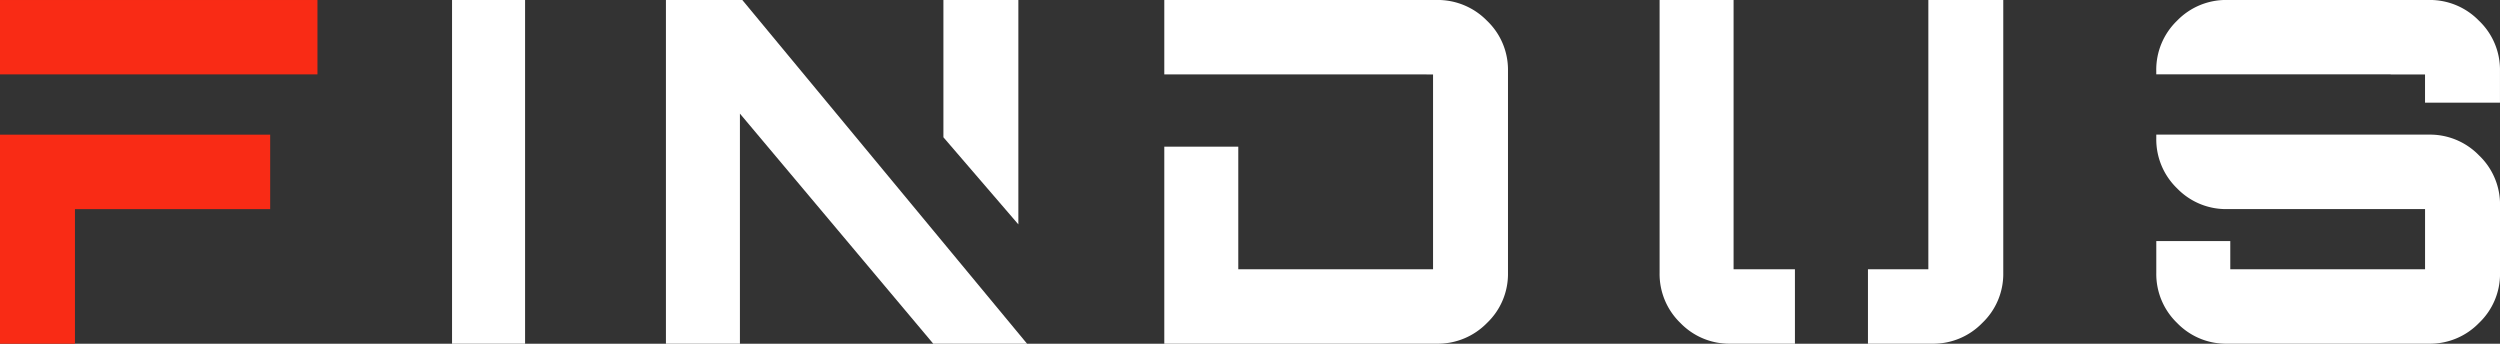
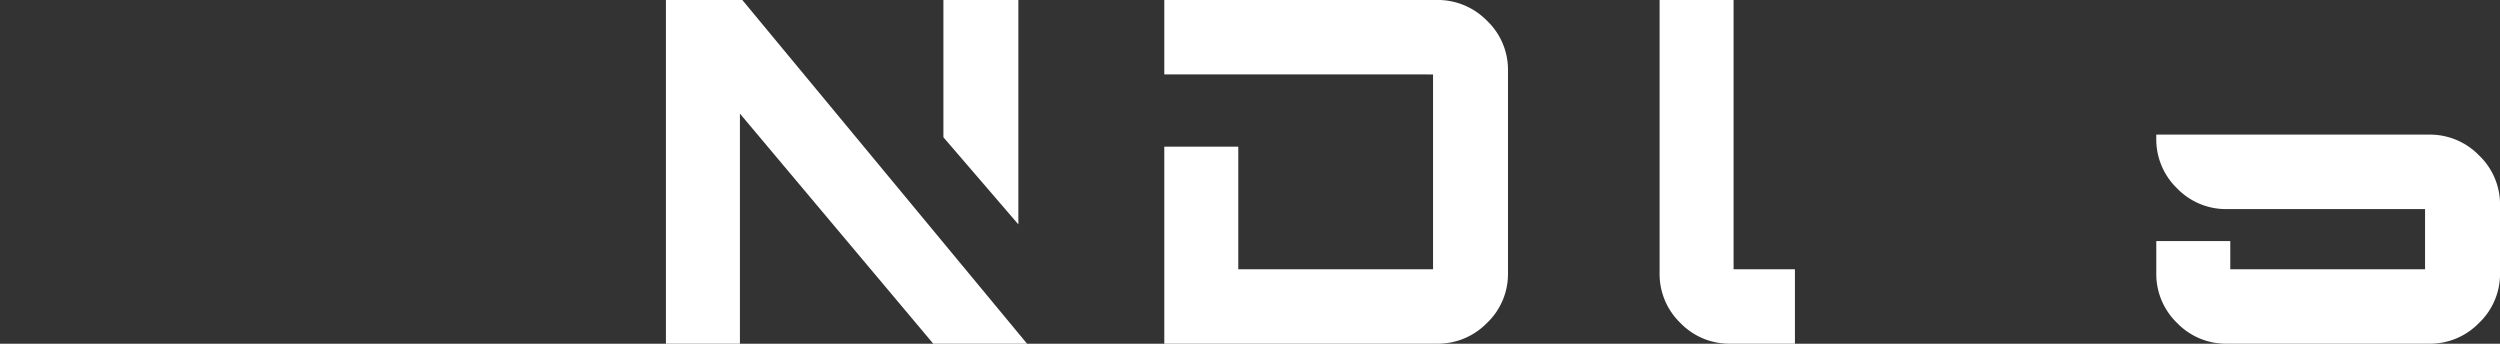
<svg xmlns="http://www.w3.org/2000/svg" width="309.982" height="42.618" viewBox="0 0 309.982 42.618">
  <rect x="0" y="0" width="309.982" height="42.618" fill="#333333" stroke="none" />
  <defs>
    <clipPath id="clip-path">
      <path id="Path_54530" data-name="Path 54530" d="M0-31.819H309.982V-74.437H0Z" transform="translate(0 74.437)" fill="none" />
    </clipPath>
  </defs>
  <g id="Group_7106" data-name="Group 7106" transform="translate(0 74.437)">
-     <path id="Path_54525" data-name="Path 54525" d="M0-65.215H39.362v-9.221H0Z" transform="translate(0 0)" fill="#f92b15" />
    <g id="Group_7096" data-name="Group 7096" transform="translate(0 -57.742)">
-       <path id="Path_54526" data-name="Path 54526" d="M0,0V25.923H9.293V9.232H33.5V0Z" fill="#f92b15" />
-     </g>
-     <path id="Path_54527" data-name="Path 54527" d="M97.9-31.818h9.056V-74.436H97.9Z" transform="translate(-41.85 0)" fill="#fff" />
+       </g>
    <g id="Group_7097" data-name="Group 7097" transform="translate(82.57 -74.437)">
      <path id="Path_54528" data-name="Path 54528" d="M0,0V42.618H9.175V14.087l23.973,28.53H44.779L9.472,0Z" fill="#fff" />
    </g>
    <g id="Group_7099" data-name="Group 7099" transform="translate(0 -74.437)" clip-path="url(#clip-path)">
      <g id="Group_7098" data-name="Group 7098" transform="translate(144.366 0)">
        <path id="Path_54529" data-name="Path 54529" d="M-29.874-1.922A8.536,8.536,0,0,0-36.089-4.5h-33.8V4.725h32.516v.013h.808v24.15h-24.15v-15.2h-9.174V38.121h33.8a8.536,8.536,0,0,0,6.215-2.575,8.386,8.386,0,0,0,2.6-6.185V4.263a8.388,8.388,0,0,0-2.6-6.186" transform="translate(69.887 4.497)" fill="#fff" />
      </g>
    </g>
    <g id="Group_7100" data-name="Group 7100" transform="translate(116.976 -74.437)">
      <path id="Path_54531" data-name="Path 54531" d="M0,0V17.022l9.293,10.8V0Z" fill="#fff" />
    </g>
    <g id="Group_7105" data-name="Group 7105" transform="translate(0 -74.437)" clip-path="url(#clip-path)">
      <g id="Group_7101" data-name="Group 7101" transform="translate(205.777 0)">
        <path id="Path_54532" data-name="Path 54532" d="M-12.528-24.924h-7.606V-58.308h-9.174v33.857a8.434,8.434,0,0,0,2.575,6.185,8.435,8.435,0,0,0,6.186,2.575h8.02Z" transform="translate(29.309 58.308)" fill="#fff" />
      </g>
      <g id="Group_7102" data-name="Group 7102" transform="translate(231.613 0)">
-         <path id="Path_54533" data-name="Path 54533" d="M-5.59,0V33.384h-7.488v9.234h8.021A8.465,8.465,0,0,0,1.1,40.042a8.387,8.387,0,0,0,2.6-6.185V0Z" transform="translate(13.078)" fill="#fff" />
-       </g>
+         </g>
      <g id="Group_7103" data-name="Group 7103" transform="translate(267.364 16.692)">
        <path id="Path_54534" data-name="Path 54534" d="M-25.278,0h-4.791V0H-59.136V.473A8.435,8.435,0,0,0-56.561,6.66a8.433,8.433,0,0,0,6.186,2.574h24.564v7.458h-24.15V13.2h-9.174v3.966a8.434,8.434,0,0,0,2.575,6.185,8.434,8.434,0,0,0,6.186,2.575h25.1a8.465,8.465,0,0,0,6.155-2.575,8.386,8.386,0,0,0,2.605-6.185V8.76a8.385,8.385,0,0,0-2.605-6.185A8.463,8.463,0,0,0-25.278,0" transform="translate(59.136)" fill="#fff" />
      </g>
      <g id="Group_7104" data-name="Group 7104" transform="translate(267.364 0)">
-         <path id="Path_54535" data-name="Path 54535" d="M-29.874-1.922A8.465,8.465,0,0,0-36.03-4.5h-25.1a8.434,8.434,0,0,0-6.186,2.575,8.437,8.437,0,0,0-2.575,6.186v.461h29.067v.013h4.258V8.229h9.293V4.263a8.39,8.39,0,0,0-2.6-6.186" transform="translate(69.888 4.497)" fill="#fff" />
-       </g>
+         </g>
    </g>
  </g>
</svg>